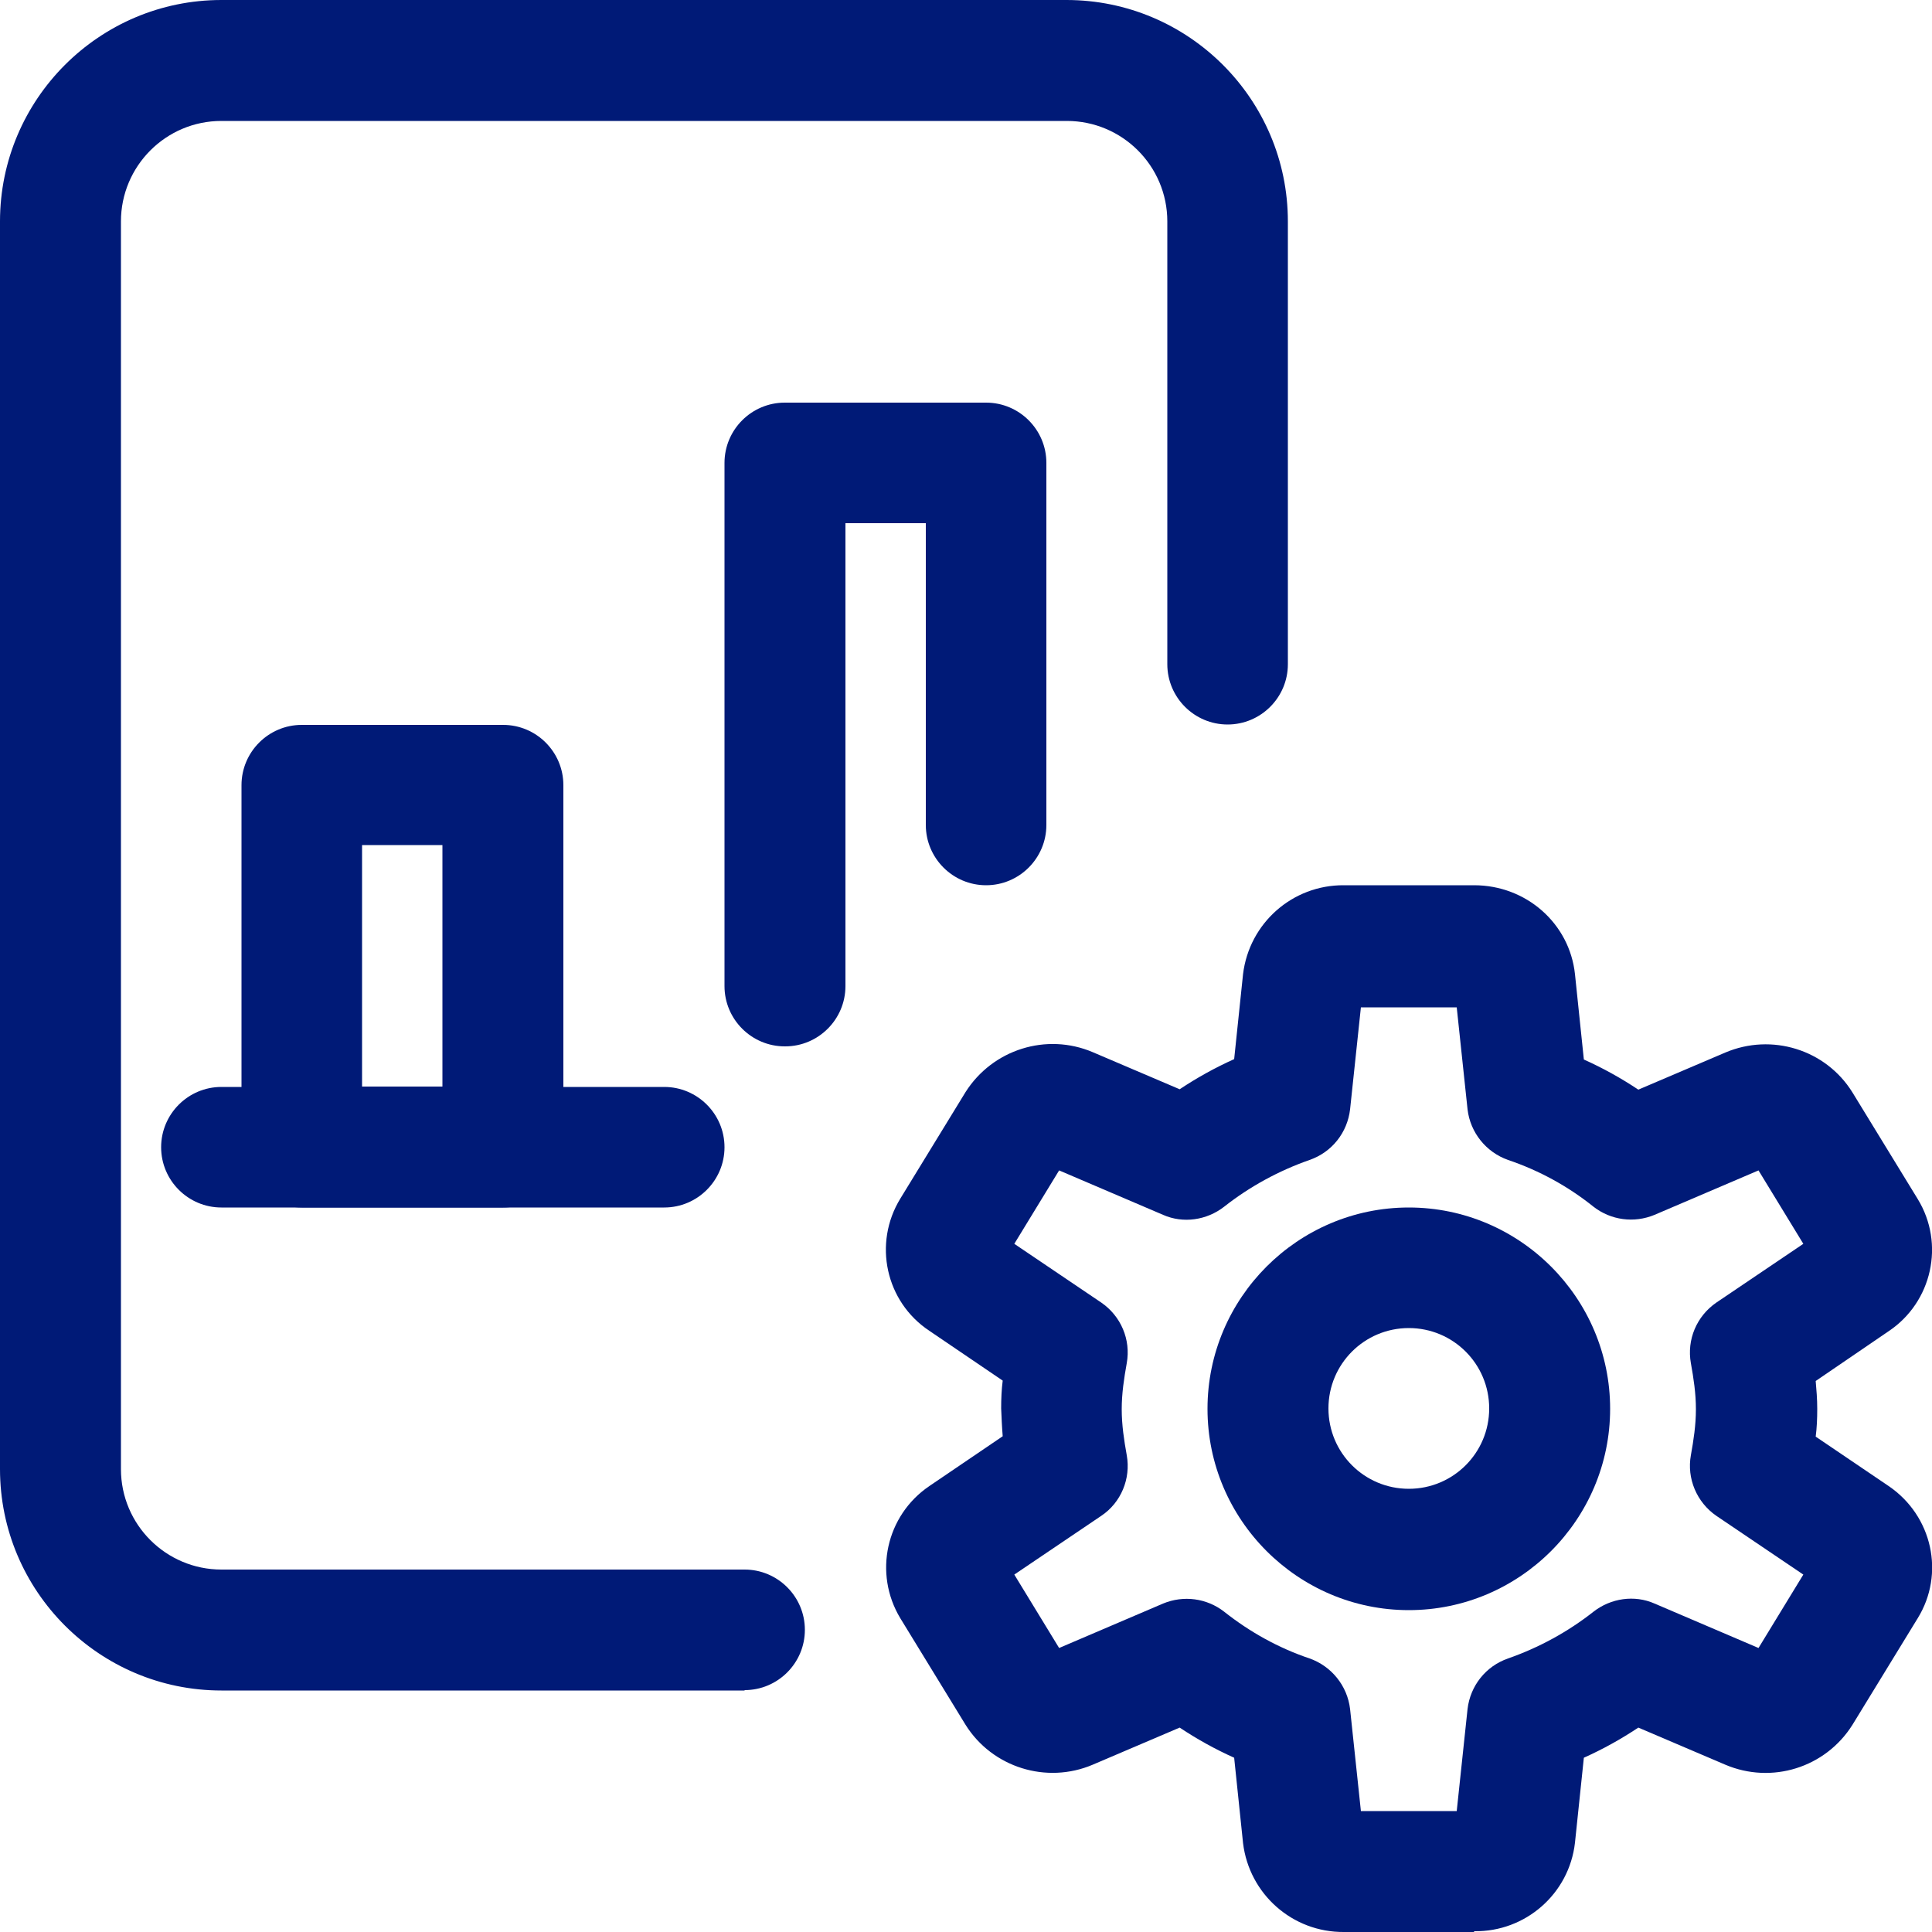
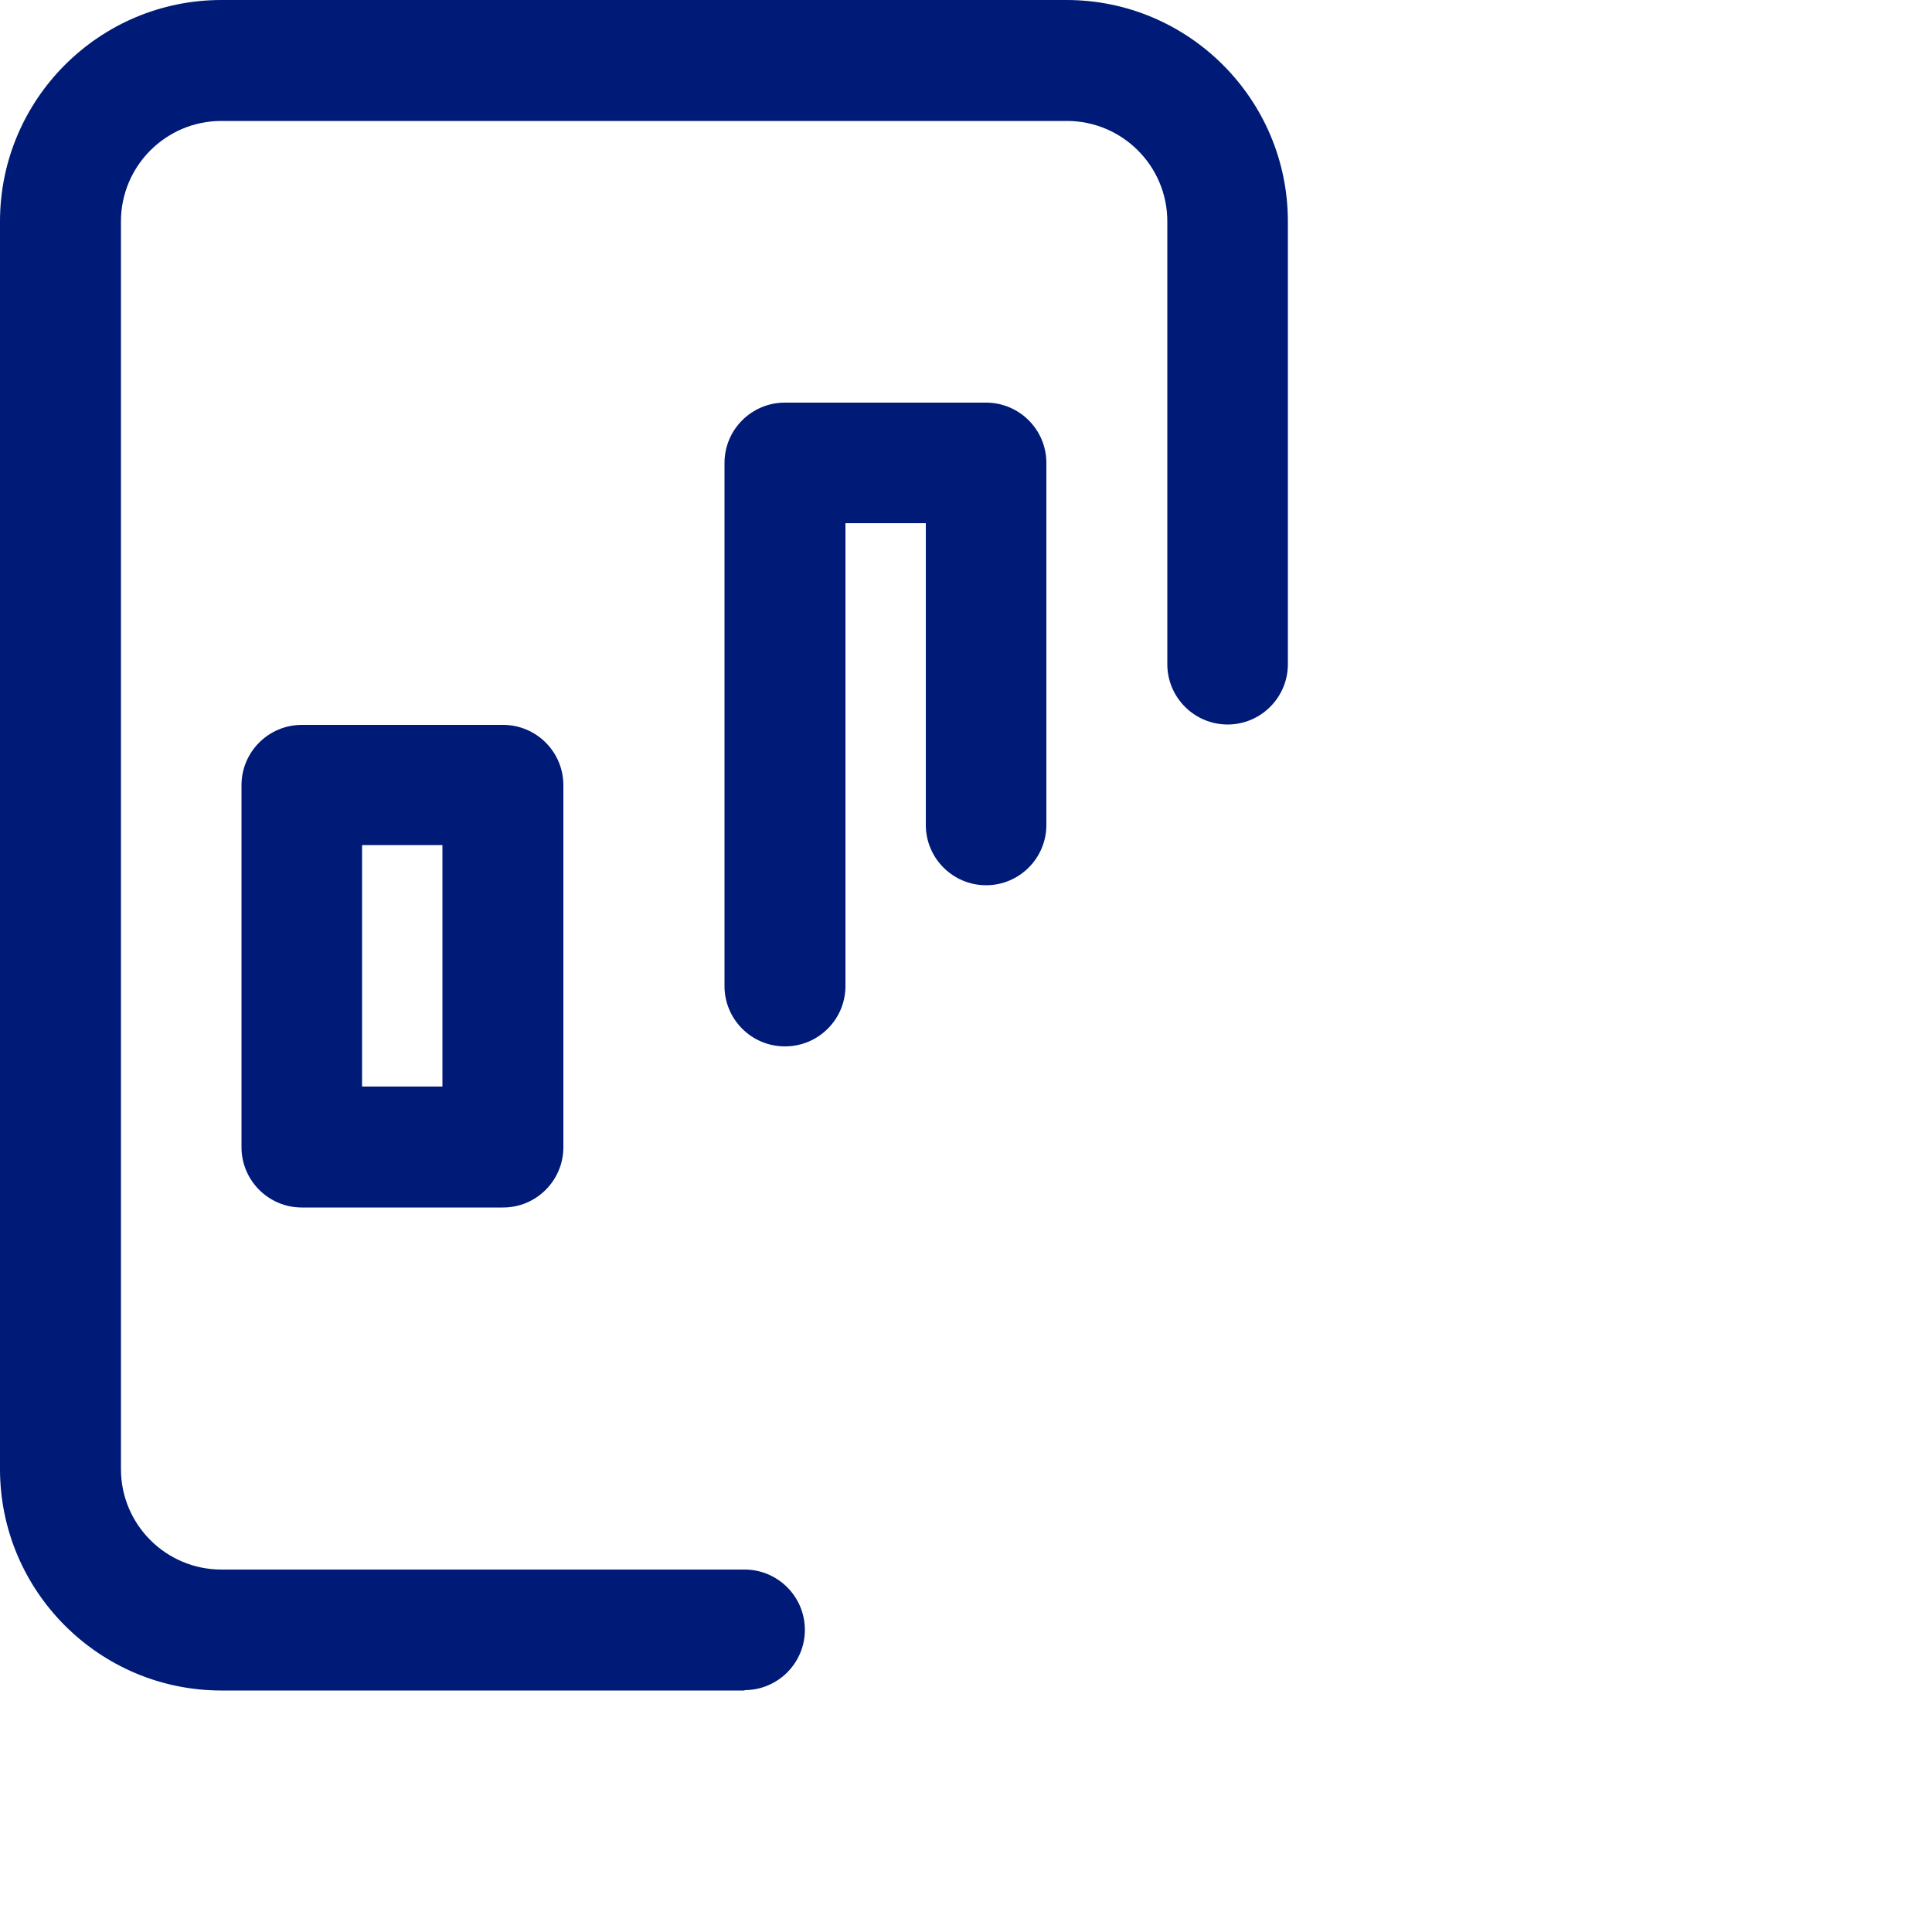
<svg xmlns="http://www.w3.org/2000/svg" id="b" width="50" height="50" viewBox="0 0 50 50">
  <defs>
    <style>.d{fill:#001a77;stroke-width:0px;}</style>
  </defs>
  <g id="c">
    <path class="d" d="M20.31,27.08c-.86,0-1.56-.7-1.56-1.56v-13.54c0-.86.7-1.56,1.56-1.56h5.21c.86,0,1.56.7,1.56,1.56v9.37c0,.86-.7,1.56-1.56,1.56s-1.56-.7-1.56-1.56v-7.81h-2.08v11.98c0,.86-.7,1.56-1.56,1.56ZM13.02,31.25h-5.21c-.86,0-1.56-.7-1.56-1.56v-9.37c0-.86.7-1.56,1.56-1.56h5.21c.86,0,1.56.7,1.56,1.56v9.37c0,.86-.7,1.56-1.56,1.56ZM9.37,28.12h2.08v-6.25h-2.08v6.25Z" />
-     <path class="d" d="M17.19,31.25H5.73c-.86,0-1.56-.7-1.56-1.56s.7-1.56,1.56-1.56h11.46c.86,0,1.56.7,1.56,1.56s-.7,1.56-1.56,1.56ZM36.46,41.67c-2.87,0-5.21-2.34-5.21-5.21s2.34-5.21,5.21-5.21,5.21,2.34,5.21,5.21-2.34,5.21-5.21,5.21ZM36.46,34.37c-1.15,0-2.08.93-2.08,2.08s.93,2.08,2.08,2.08,2.08-.93,2.08-2.08-.93-2.08-2.08-2.08Z" />
-     <path class="d" d="M38.15,50h-3.37c-1.33.01-2.45-.98-2.61-2.3l-.23-2.21c-.49-.22-.96-.48-1.41-.78l-2.25.96c-1.2.51-2.6.07-3.29-1.03l-1.69-2.76c-.7-1.16-.37-2.66.75-3.42l1.9-1.29c-.02-.24-.03-.48-.04-.72,0-.25.01-.49.04-.72l-1.9-1.29c-1.13-.75-1.46-2.26-.75-3.42l1.69-2.76c.7-1.1,2.09-1.54,3.29-1.03l2.25.96c.45-.3.92-.56,1.41-.78l.23-2.2c.16-1.32,1.28-2.31,2.61-2.3h3.37c1.35,0,2.47.99,2.61,2.3l.23,2.21c.49.22.96.48,1.41.78l2.25-.96c1.2-.51,2.6-.08,3.29,1.03l1.69,2.76c.71,1.16.37,2.67-.75,3.42l-1.89,1.29c.02.23.04.47.04.72s-.01.49-.04.72l1.89,1.28c1.13.77,1.46,2.27.75,3.42l-1.69,2.76c-.7,1.11-2.09,1.54-3.29,1.03l-2.25-.96c-.45.3-.92.56-1.41.78l-.23,2.2c-.15,1.32-1.28,2.31-2.61,2.29ZM35.22,46.87h2.48l.28-2.64c.07-.6.47-1.11,1.05-1.31.8-.28,1.55-.69,2.21-1.21.45-.35,1.06-.44,1.58-.21l2.69,1.15,1.16-1.9-2.25-1.52c-.51-.35-.77-.97-.66-1.57.07-.39.13-.78.13-1.19s-.06-.8-.13-1.19c-.11-.61.15-1.22.66-1.57l2.25-1.52-1.16-1.9-2.69,1.15c-.53.22-1.13.14-1.58-.21-.66-.53-1.41-.94-2.21-1.21-.57-.2-.98-.71-1.05-1.31l-.28-2.64h-2.48l-.28,2.64c-.07.6-.47,1.11-1.05,1.31-.8.28-1.55.69-2.21,1.21-.45.35-1.06.44-1.58.21l-2.69-1.15-1.16,1.9,2.25,1.52c.51.35.77.96.66,1.57-.07.39-.13.78-.13,1.19s.06.8.13,1.19c.11.61-.15,1.23-.66,1.57l-2.25,1.52,1.16,1.9,2.69-1.15c.53-.22,1.13-.14,1.58.21.67.53,1.41.94,2.21,1.21.57.2.98.71,1.05,1.31l.28,2.64h0ZM47.11,41.05h.02-.02Z" />
    <path class="d" d="M19.27,43.75H5.73c-3.16,0-5.73-2.57-5.73-5.73V5.73C0,2.57,2.57,0,5.73,0h21.87c3.16,0,5.73,2.57,5.73,5.73v11.46c0,.86-.7,1.56-1.56,1.56s-1.56-.7-1.56-1.56V5.73c0-1.44-1.17-2.6-2.6-2.6H5.73c-1.44,0-2.6,1.17-2.6,2.6v32.29c0,1.44,1.17,2.6,2.6,2.6h13.54c.86,0,1.56.7,1.56,1.56s-.7,1.56-1.56,1.56Z" />
  </g>
</svg>